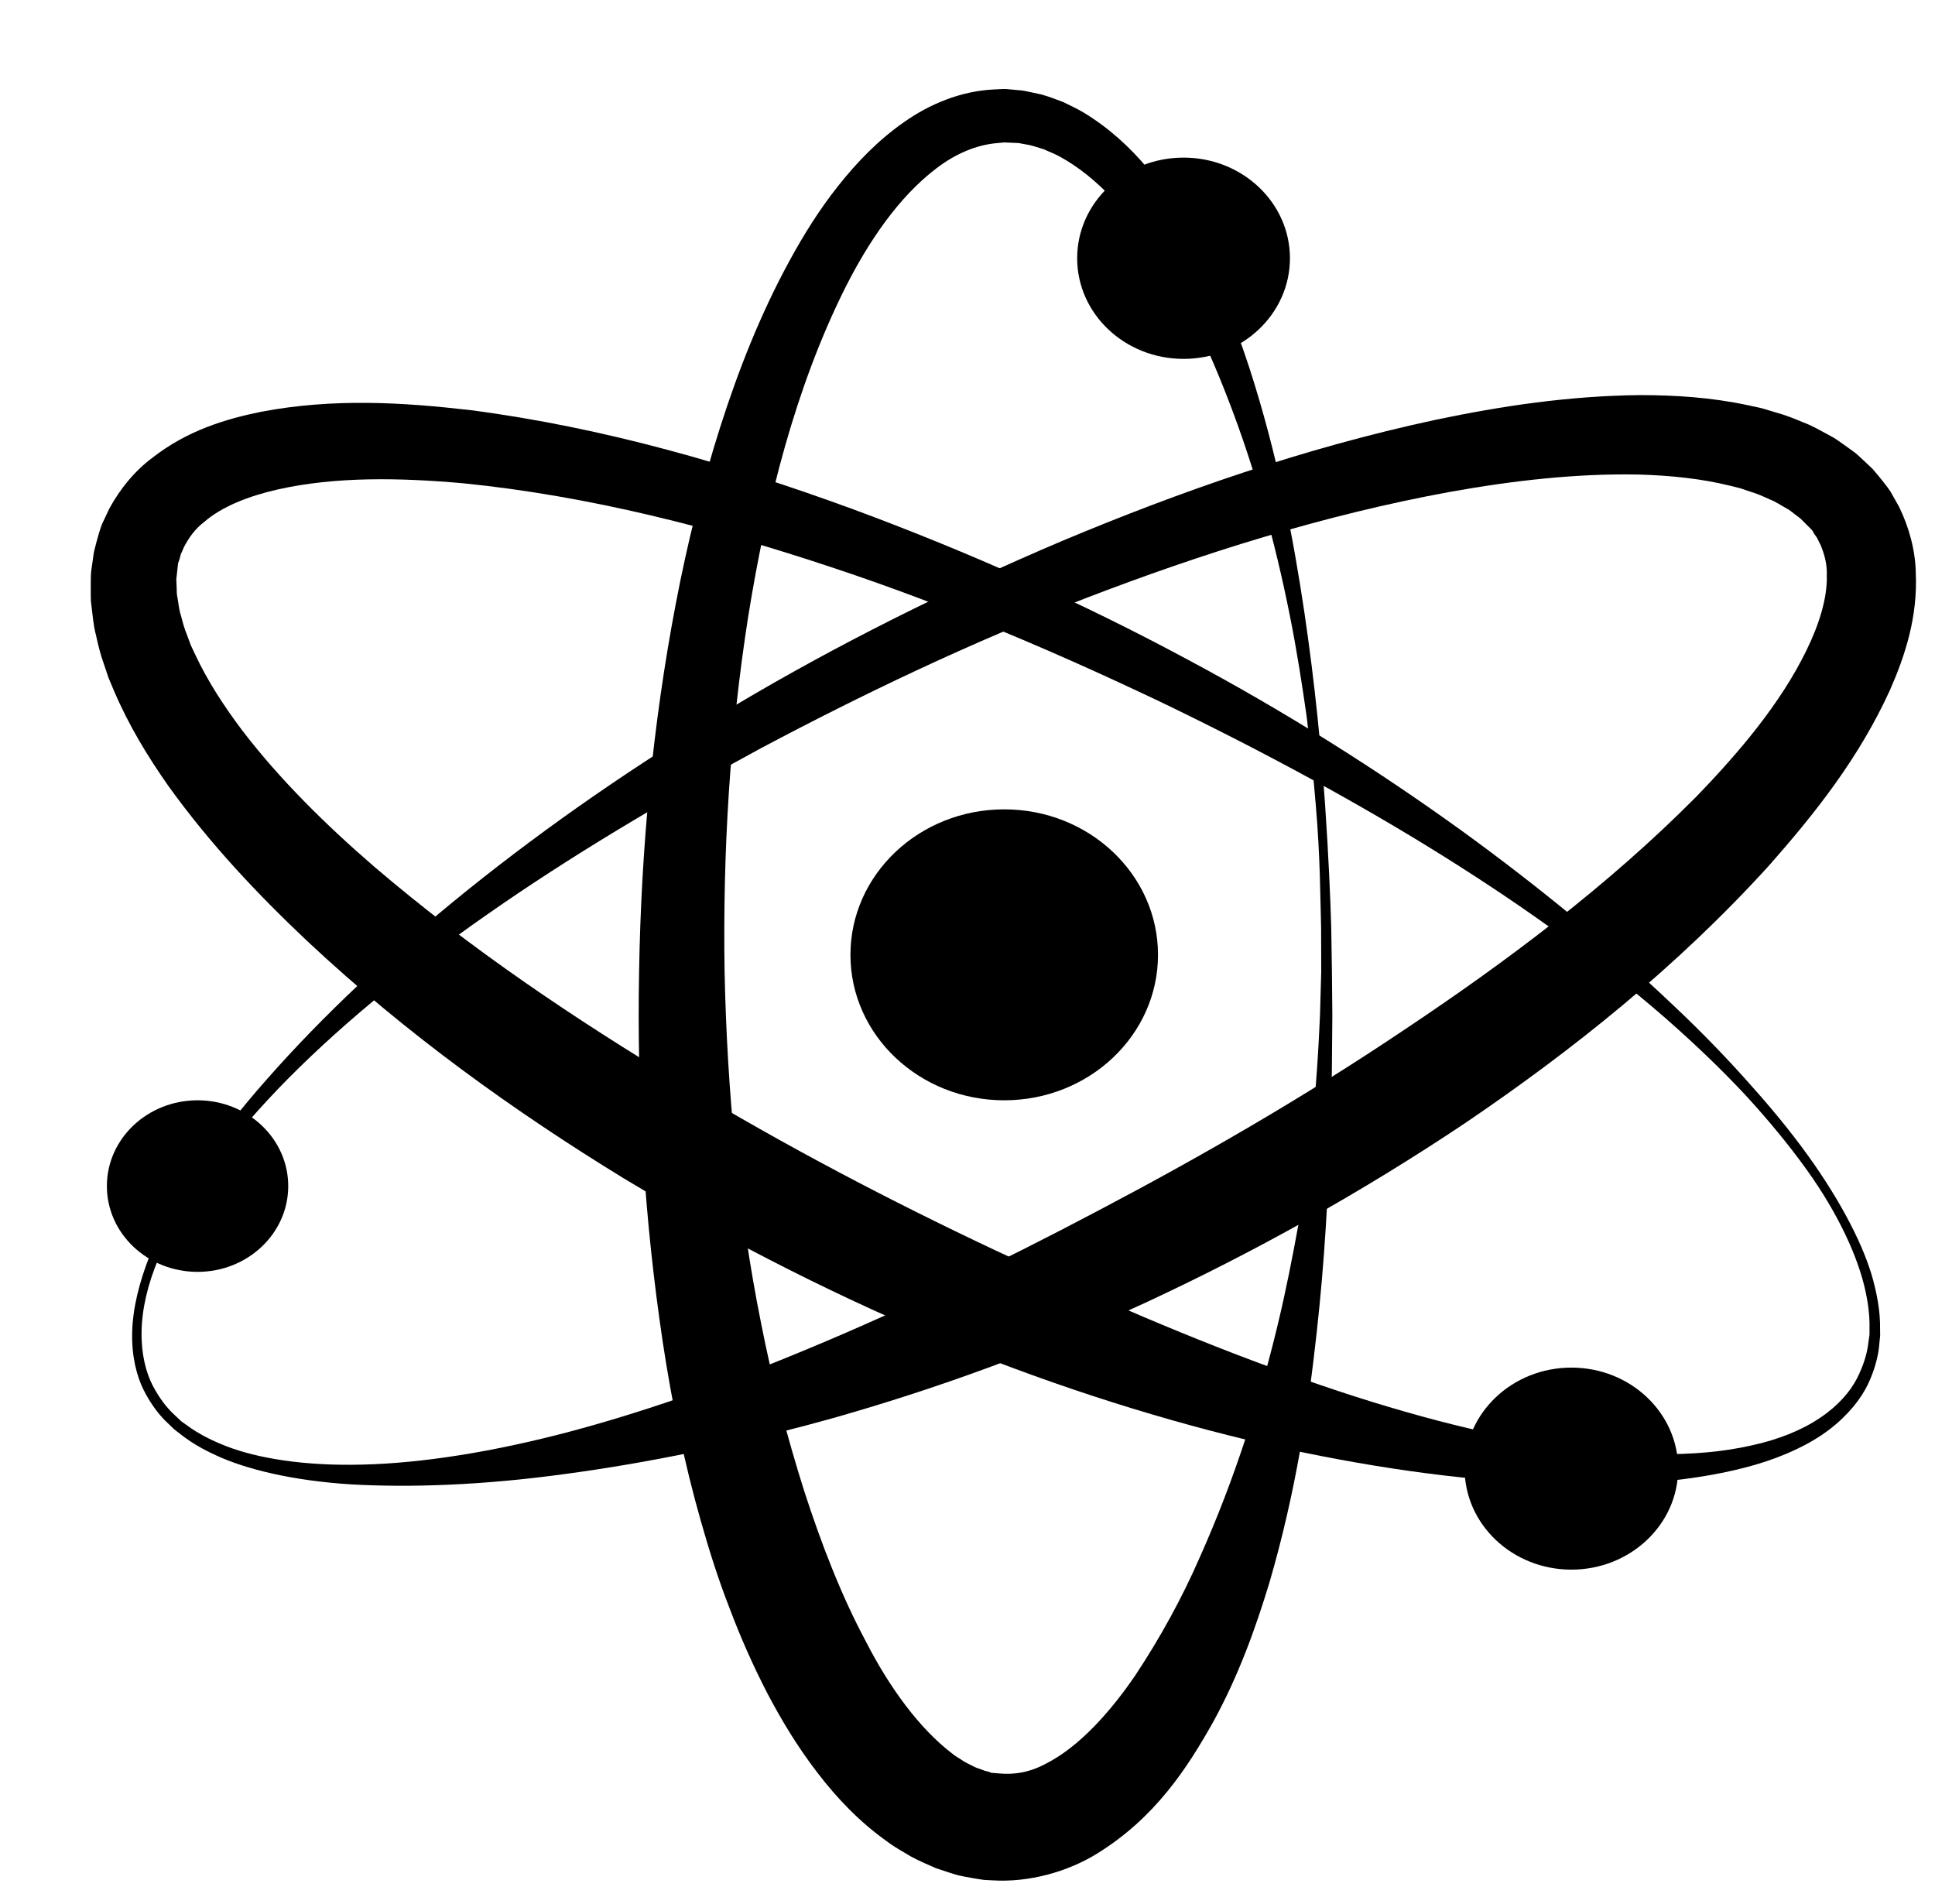
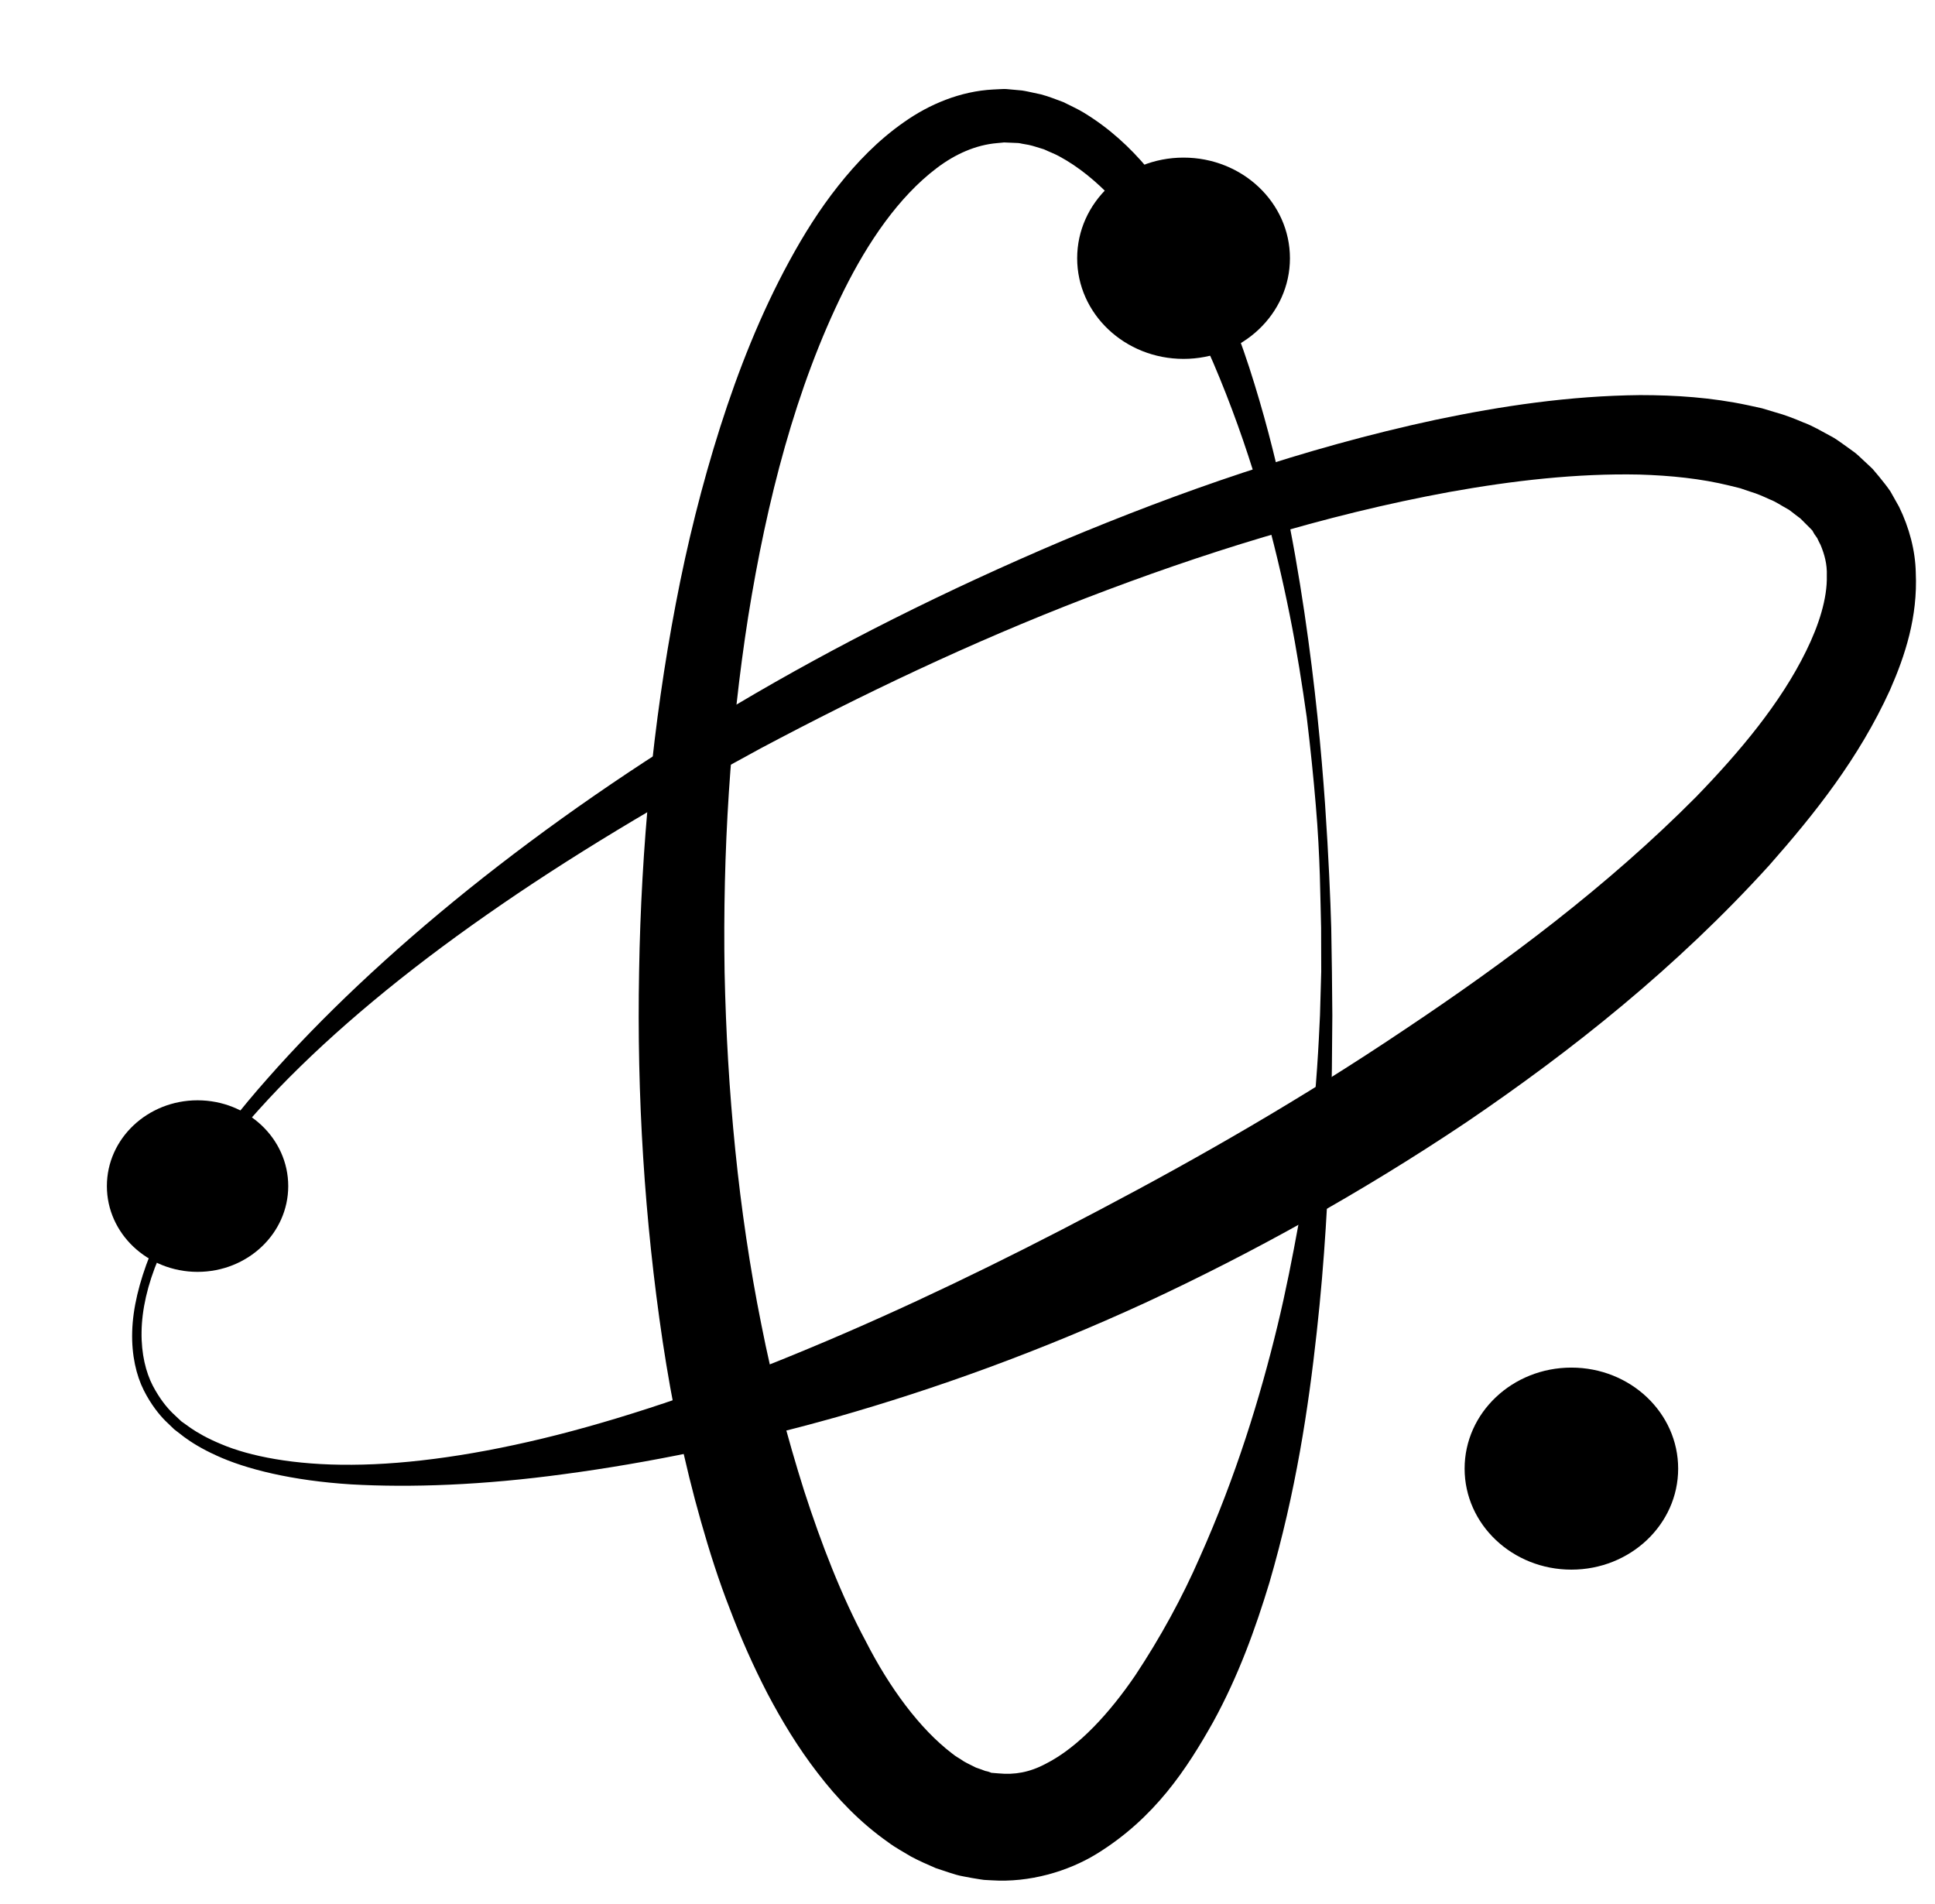
<svg xmlns="http://www.w3.org/2000/svg" id="Layer_1" x="0px" y="0px" width="144.833px" height="142.5px" viewBox="0 0 144.833 142.5" xml:space="preserve">
  <g>
    <g>
-       <path d="M140.728,99.979c0,0-0.031,0.311-0.092,0.914c-0.073,0.603-0.288,1.592-0.812,2.698c-0.532,1.121-1.509,2.357-2.932,3.434    c-1.424,1.081-3.292,1.954-5.453,2.597c-4.337,1.264-9.819,1.71-16.027,1.424c-6.214-0.277-13.191-1.237-20.651-2.934    c-7.446-1.713-15.399-4.198-23.496-7.488c-8.093-3.339-16.375-7.479-24.576-12.422c-8.164-4.998-16.259-10.796-23.697-17.765    c-3.706-3.498-7.27-7.27-10.385-11.601c-1.535-2.187-2.96-4.516-4.074-7.125l-0.412-0.98l-0.347-1.034    c-0.248-0.676-0.426-1.402-0.585-2.137c-0.195-0.712-0.254-1.504-0.35-2.266c-0.06-0.376-0.042-0.785-0.046-1.182l0.002-0.599    L6.8,43.214l0.002-0.149c-0.005-0.004,0.042-0.53,0.031-0.361l0.131-0.928c0.025-0.162,0.038-0.295,0.072-0.479l0.176-0.693    c0.127-0.455,0.253-0.933,0.415-1.356l0.551-1.17c0.814-1.507,1.944-2.867,3.238-3.821c2.574-2.015,5.426-2.887,8.126-3.435    c5.451-1.036,10.664-0.702,15.72-0.117c10.095,1.322,19.579,4.121,28.496,7.377c8.907,3.287,17.271,7.068,24.902,11.163    c7.669,4.081,14.586,8.491,20.715,12.912c6.117,4.436,11.439,8.878,15.879,13.1c2.233,2.098,4.216,4.174,5.967,6.164    c1.767,1.977,3.286,3.888,4.547,5.696c2.511,3.62,4.016,6.82,4.552,9.167c0.287,1.166,0.38,2.096,0.398,2.72l0.009,0.956    L140.728,99.979z M139.931,99.9c0-0.038,0-0.332,0.001-0.875c-0.01-0.582-0.085-1.454-0.345-2.568    c-0.504-2.224-1.849-5.413-4.387-8.943c-1.268-1.763-2.793-3.629-4.569-5.56c-1.79-1.918-3.841-3.884-6.125-5.878    c-4.582-3.975-10.122-8.022-16.442-11.975c-6.317-3.955-13.427-7.813-21.087-11.51c-7.702-3.668-15.958-7.223-24.753-10.136    c-8.769-2.915-18.081-5.334-27.565-6.282c-4.707-0.418-9.546-0.515-13.883,0.467c-2.144,0.483-4.162,1.272-5.49,2.425    c-0.711,0.544-1.159,1.202-1.518,1.886c-0.073,0.181-0.151,0.357-0.236,0.532c-0.051,0.162-0.063,0.297-0.116,0.44l-0.079,0.209    c-0.022,0.122-0.036,0.301-0.054,0.449l-0.104,0.932c-0.025,0.247,0.018-0.202,0.017-0.127l0.005,0.085l0.008,0.17l0.014,0.339    c0.012,0.227-0.008,0.447,0.049,0.688c0.091,0.473,0.114,0.937,0.278,1.426c0.124,0.483,0.252,0.968,0.459,1.459l0.271,0.735    l0.344,0.733c0.916,1.958,2.165,3.876,3.556,5.716c2.826,3.678,6.239,7.031,9.829,10.132c7.228,6.186,15.136,11.473,22.99,16.199    c7.854,4.751,15.752,8.865,23.384,12.465c7.647,3.608,14.973,6.759,21.929,9.251c6.937,2.51,13.485,4.33,19.399,5.293    c5.903,0.945,11.201,1.064,15.354,0.123c2.076-0.445,3.842-1.175,5.179-2.083c1.345-0.9,2.252-1.969,2.755-2.951    c0.504-1.001,0.71-1.783,0.807-2.375C139.882,100.261,139.923,99.961,139.931,99.9z" />
-     </g>
+       </g>
    <g>
      <path d="M99.693,72.726c0,0,0.011,1.141,0.031,3.275c-0.027,2.145-0.008,5.288-0.163,9.29c-0.163,4.001-0.386,8.873-1.009,14.462    c-0.613,5.589-1.552,11.915-3.543,18.726c-1.032,3.389-2.292,6.929-4.216,10.433c-1.946,3.461-4.346,7.166-8.717,9.856    c-2.146,1.315-5.035,2.162-7.861,1.974l-0.376-0.02l-0.191-0.011l-0.304-0.044c-0.405-0.062-0.812-0.133-1.216-0.214    c-0.432-0.075-0.755-0.184-1.086-0.291l-1.002-0.333c-0.627-0.271-1.265-0.55-1.858-0.87c-0.561-0.344-1.175-0.664-1.686-1.052    c-2.139-1.502-3.848-3.307-5.303-5.207c-1.466-1.899-2.677-3.901-3.756-5.951c-1.065-2.058-1.997-4.167-2.807-6.311    c-0.838-2.138-1.531-4.325-2.157-6.53c-1.259-4.409-2.181-8.923-2.871-13.481c-1.364-9.134-1.943-18.396-1.766-27.735    c0.155-9.214,1.027-18.523,2.746-27.501c0.854-4.496,1.957-8.918,3.323-13.221c1.371-4.299,3.029-8.484,5.168-12.413    c1.067-1.964,2.255-3.867,3.659-5.637c1.399-1.767,2.994-3.425,4.916-4.767c1.896-1.347,4.232-2.327,6.688-2.454l0.457-0.023    l0.228-0.01l0.114-0.005c0.012-0.005,0.319,0.012,0.232,0.009l0.747,0.068l0.373,0.034c0.13,0.014,0.312,0.057,0.465,0.085    l0.953,0.205c0.609,0.159,1.124,0.378,1.679,0.578c0.509,0.259,1.038,0.493,1.517,0.781c3.867,2.344,6.219,5.78,8.115,9.07    c1.873,3.337,3.214,6.733,4.294,10.03c2.137,6.606,3.304,12.821,4.124,18.332c0.815,5.515,1.265,10.348,1.545,14.331    c0.271,3.984,0.4,7.119,0.463,9.258C99.674,71.583,99.693,72.726,99.693,72.726z M98.893,72.722c0,0-0.003-1.134-0.009-3.264    c-0.063-2.128-0.058-5.257-0.401-9.221c-0.165-1.981-0.387-4.171-0.674-6.549c-0.337-2.372-0.729-4.932-1.272-7.643    c-1.083-5.415-2.679-11.475-5.23-17.71c-1.267-3.116-2.827-6.253-4.744-9.235c-1.928-2.932-4.323-5.809-7.296-7.408    c-0.368-0.199-0.753-0.336-1.126-0.515c-0.38-0.106-0.788-0.26-1.14-0.331l-0.508-0.09c-0.092-0.015-0.151-0.042-0.269-0.049    l-0.374-0.016L75.1,10.659c-0.149-0.004,0.095,0,0.045,0.003l-0.074,0.008l-0.147,0.015l-0.294,0.027    c-1.566,0.132-3.118,0.804-4.529,1.879c-2.838,2.153-5.118,5.505-6.924,9.125c-3.626,7.313-5.785,15.784-7.174,24.429    c-1.364,8.689-1.913,17.609-1.768,26.609c0.187,8.875,1.029,17.841,2.748,26.375c0.84,4.276,1.938,8.441,3.203,12.45    c1.294,3.993,2.78,7.848,4.627,11.291c1.766,3.464,4.036,6.537,6.44,8.372c0.295,0.251,0.606,0.393,0.9,0.605    c0.3,0.172,0.599,0.303,0.893,0.457l0.44,0.154c0.148,0.058,0.302,0.121,0.371,0.121c0.09,0.019,0.178,0.047,0.267,0.085    l0.066,0.03l0.186,0.016l0.375,0.03c1.181,0.113,2.305-0.07,3.537-0.728c2.469-1.252,4.817-3.861,6.695-6.622    c1.865-2.815,3.507-5.809,4.822-8.831c2.698-6.031,4.521-11.979,5.811-17.316c0.646-2.673,1.135-5.207,1.565-7.557    c0.386-2.356,0.698-4.532,0.917-6.504c0.46-3.945,0.604-7.067,0.702-9.189C98.861,73.858,98.893,72.722,98.893,72.722z" />
    </g>
    <g>
      <path d="M13.03,106.978c0,0-0.225-0.217-0.661-0.637c-0.429-0.43-1.07-1.204-1.612-2.288c-0.551-1.098-0.913-2.611-0.863-4.363    c0.045-1.756,0.522-3.722,1.343-5.781c0.827-2.061,2.019-4.215,3.514-6.413c1.479-2.21,3.246-4.485,5.284-6.781    c4.058-4.607,9.11-9.383,15.001-14.125c5.893-4.733,12.641-9.442,20.098-13.857c7.457-4.432,15.654-8.545,24.386-12.252    c8.747-3.668,18.049-6.936,27.924-9.057c4.942-1.037,10.028-1.798,15.314-1.851c2.646,0.001,5.345,0.174,8.094,0.762l1.031,0.226    l1.036,0.311c0.69,0.186,1.38,0.458,2.068,0.75c0.691,0.251,1.365,0.658,2.041,1.02c0.341,0.168,0.662,0.419,0.988,0.645    l0.485,0.348l0.242,0.176l0.12,0.088c0.007-0.003,0.401,0.35,0.273,0.238l0.686,0.64c0.118,0.113,0.22,0.199,0.351,0.334    l0.463,0.549c0.298,0.37,0.615,0.755,0.868,1.136l0.639,1.138c0.762,1.553,1.221,3.292,1.251,4.927    c0.152,3.327-0.799,6.211-1.925,8.776c-2.338,5.132-5.633,9.264-9.042,13.13c-6.923,7.63-14.75,13.858-22.682,19.242    c-7.965,5.337-16.088,9.818-24.001,13.495c-7.979,3.674-15.772,6.468-23.117,8.563c-7.351,2.065-14.221,3.445-20.354,4.265    c-6.131,0.84-11.546,1.025-15.983,0.775c-4.44-0.28-7.896-1.146-10.089-2.16c-1.1-0.496-1.891-0.999-2.395-1.371l-0.762-0.586    L13.03,106.978z M13.567,106.384c0.003,0.002,0.244,0.174,0.715,0.51c0.479,0.329,1.231,0.772,2.283,1.204    c2.09,0.893,5.457,1.576,9.766,1.541c4.312-0.021,9.543-0.755,15.378-2.236c5.835-1.489,12.272-3.714,19.09-6.576    c6.821-2.846,14.053-6.323,21.489-10.257c7.492-3.943,15.203-8.369,22.812-13.483c7.608-5.074,15.225-10.763,21.854-17.444    c3.246-3.349,6.321-7.005,8.235-10.917c0.952-1.931,1.591-3.94,1.546-5.636c0.032-0.869-0.178-1.602-0.467-2.301    c-0.09-0.167-0.173-0.337-0.252-0.512c-0.088-0.14-0.178-0.234-0.251-0.366l-0.107-0.195c-0.08-0.094-0.212-0.216-0.316-0.323    l-0.663-0.663c-0.182-0.168,0.153,0.133,0.094,0.087l-0.069-0.05l-0.136-0.101l-0.271-0.206c-0.184-0.135-0.343-0.292-0.566-0.399    c-0.425-0.229-0.805-0.509-1.291-0.691c-0.457-0.211-0.92-0.42-1.436-0.57l-0.751-0.255l-0.794-0.196    c-2.123-0.525-4.426-0.758-6.757-0.828c-4.686-0.098-9.484,0.455-14.198,1.302c-9.447,1.731-18.61,4.63-27.248,7.955    c-8.651,3.333-16.76,7.223-24.283,11.218c-7.502,4.053-14.423,8.194-20.529,12.469c-6.107,4.261-11.388,8.644-15.592,13.001    c-2.09,2.188-3.928,4.351-5.445,6.48c-1.5,2.14-2.695,4.233-3.526,6.223c-0.847,1.983-1.265,3.888-1.284,5.535    c-0.026,1.647,0.326,3.024,0.839,4.016c0.529,1.002,1.053,1.627,1.478,2.048C13.296,106.13,13.515,106.335,13.567,106.384z" />
    </g>
-     <ellipse cx="75.165" cy="71.469" rx="11.51" ry="10.889" />
    <ellipse cx="117.617" cy="109.927" rx="7.992" ry="7.561" />
    <ellipse cx="14.787" cy="88.779" rx="6.787" ry="6.421" />
    <ellipse cx="88.588" cy="19.33" rx="7.963" ry="7.533" />
  </g>
</svg>